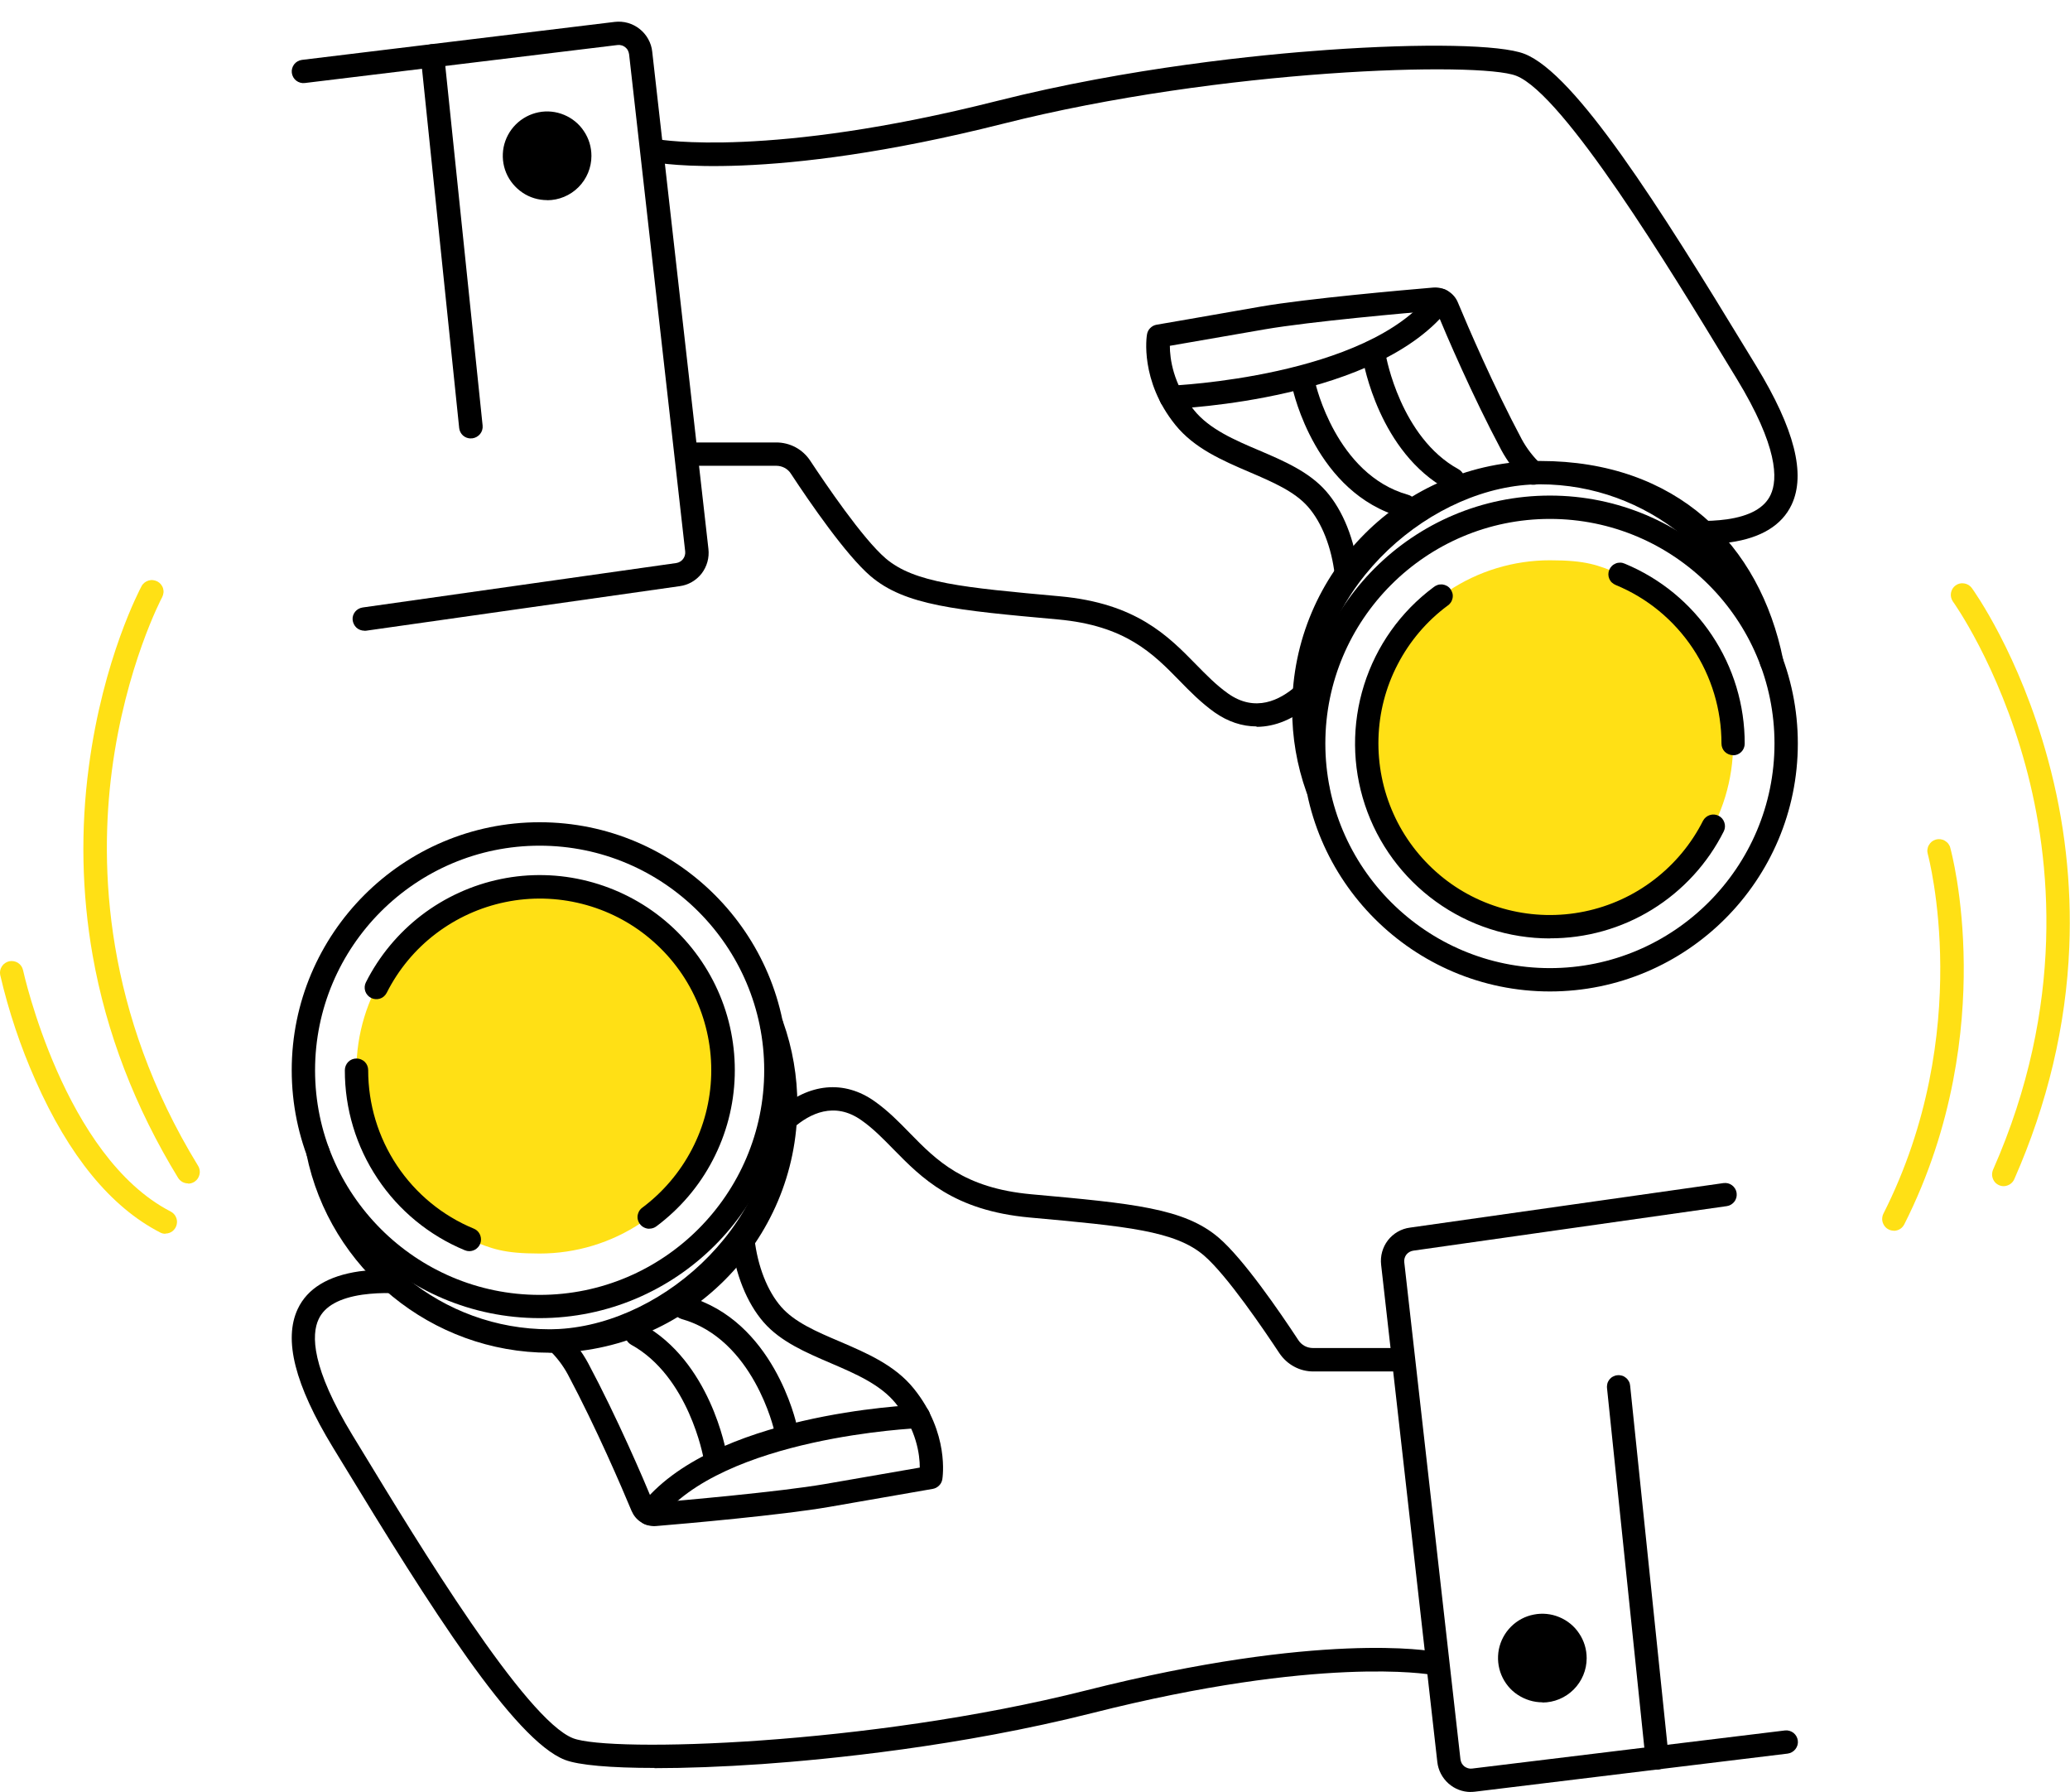
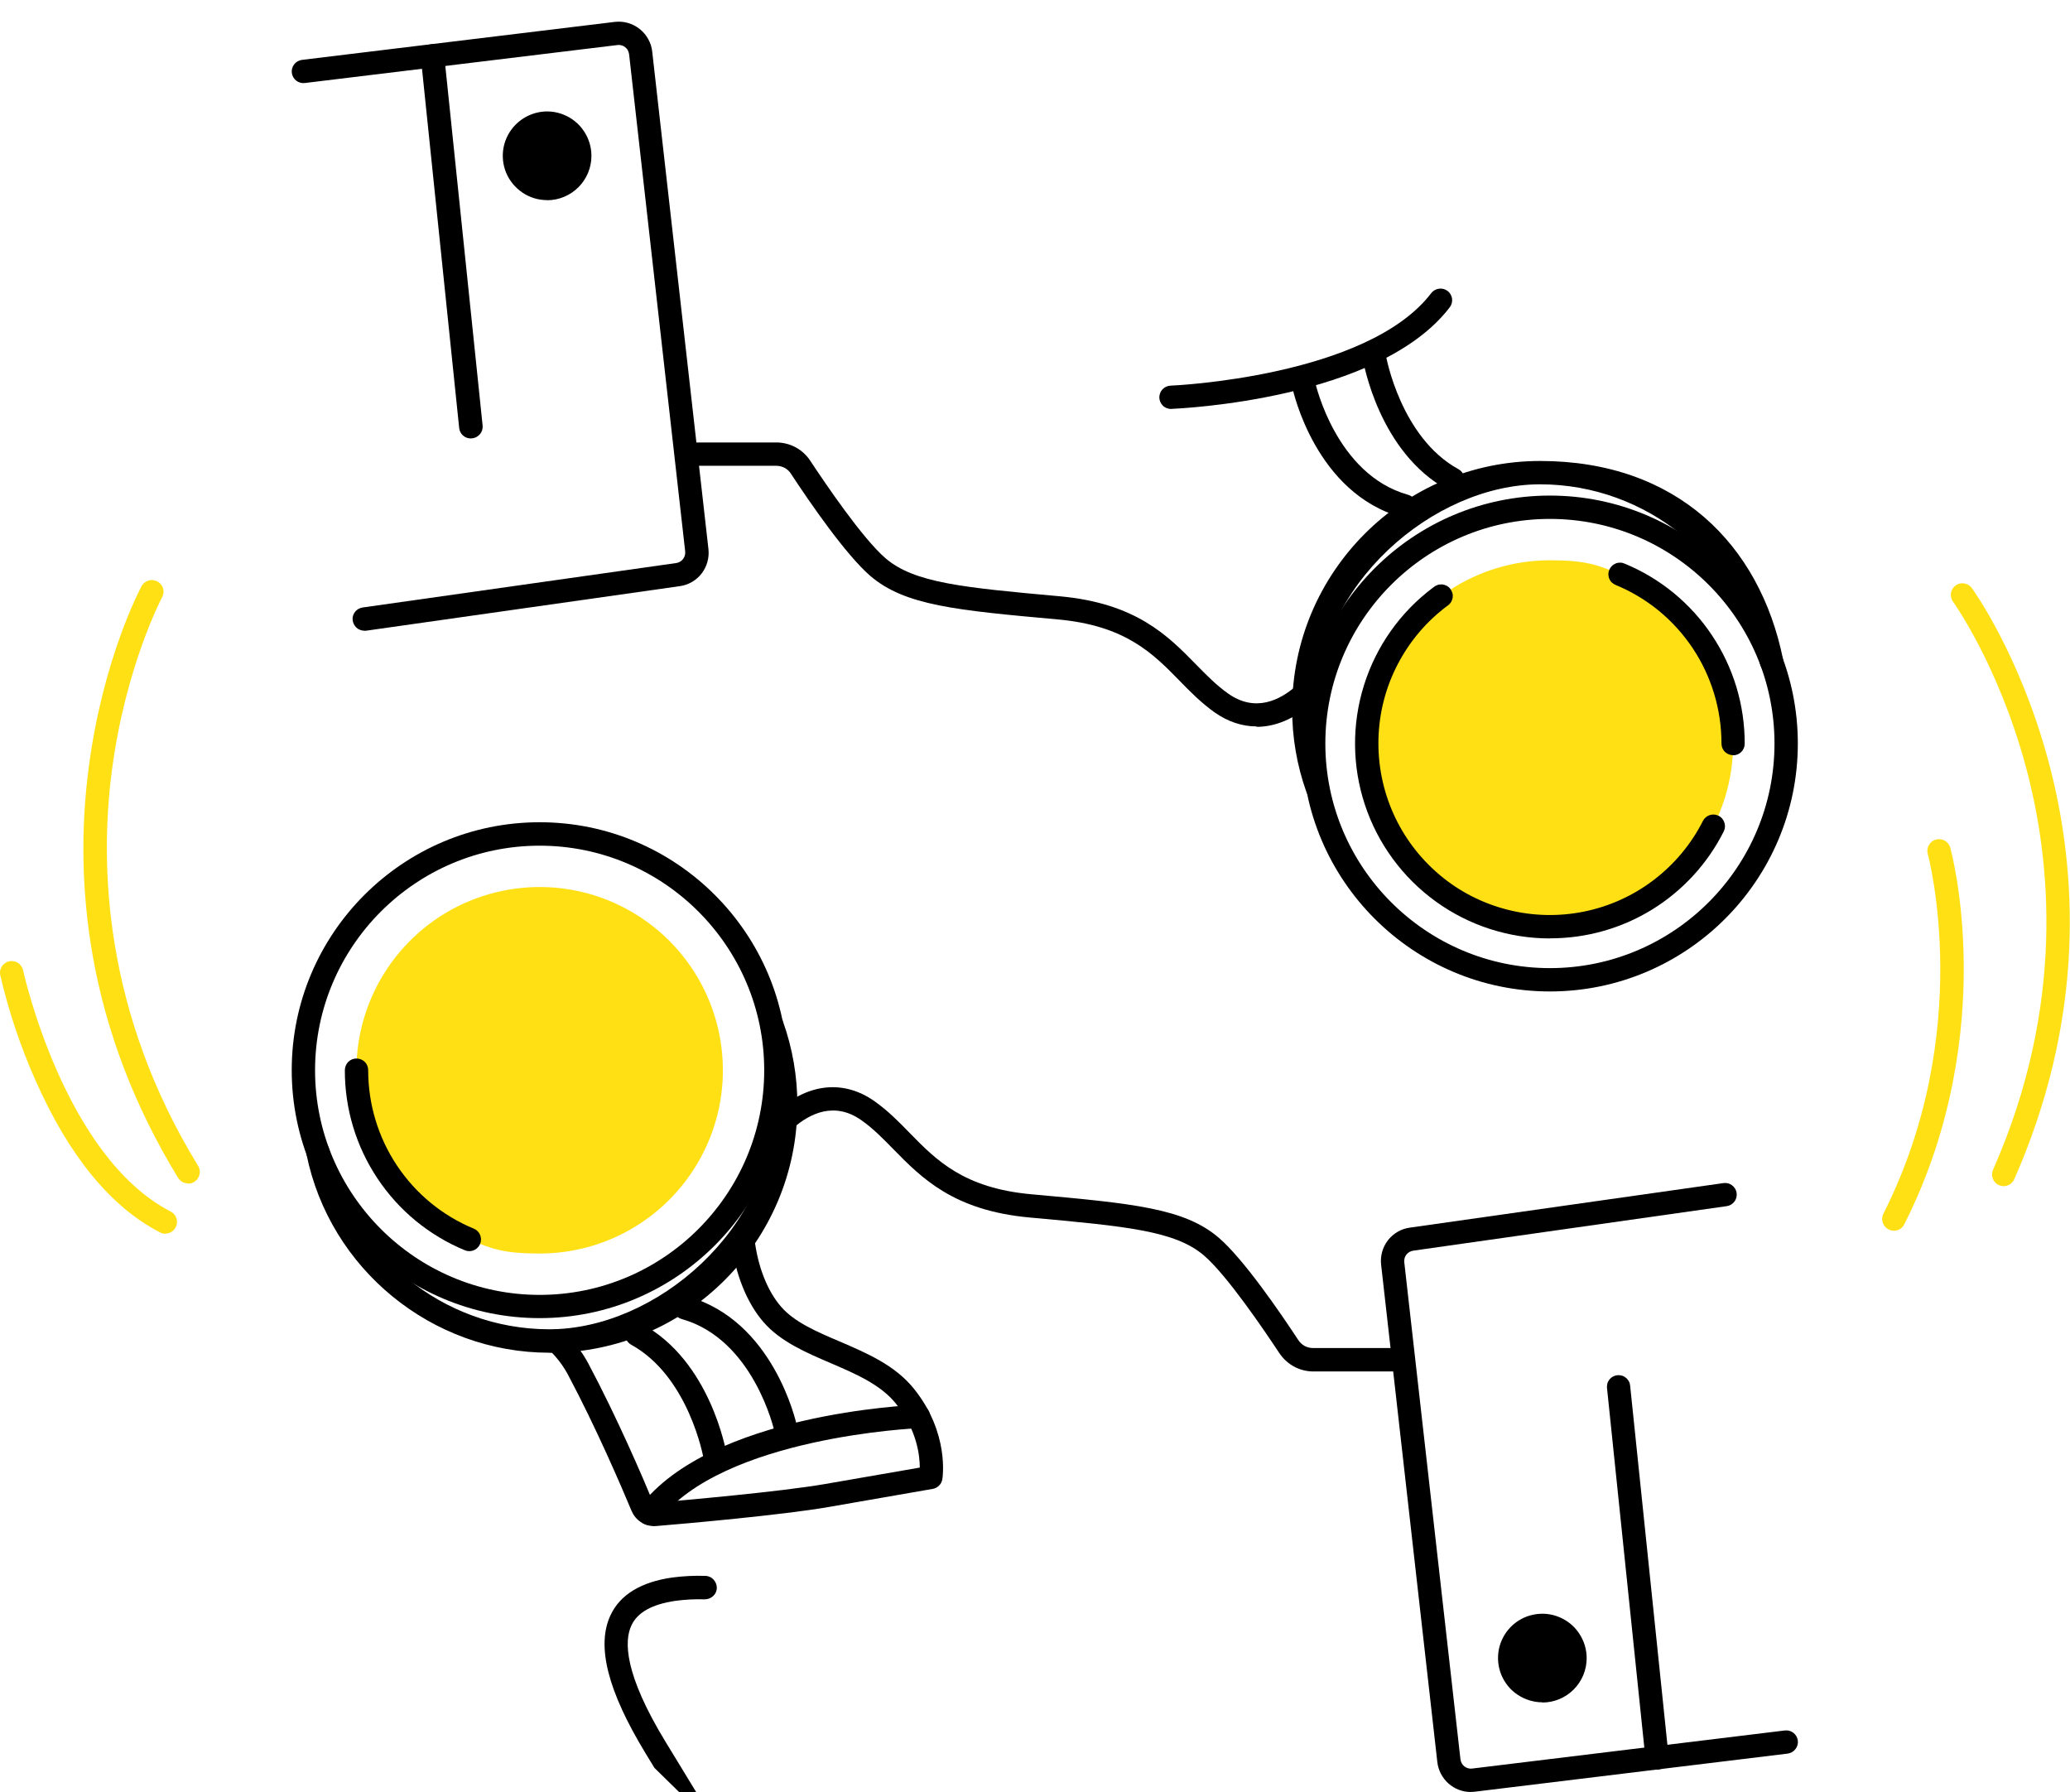
<svg xmlns="http://www.w3.org/2000/svg" id="Ebene_1" version="1.1" viewBox="0 0 2022.3 1750.5">
  <defs>
    <style>
      .st0 {
        fill: #ffe015;
      }
    </style>
  </defs>
  <path class="st0" d="M183.8,1156c-2,0-3.9-.5-5.6-1.4-1.7-1-3.1-2.3-4.2-4-42.1-68.8-70.2-141.9-83.5-217.4-10.7-60.9-11.9-123.1-3.7-184.4,13.9-105.5,50-173.4,51.5-176.2,1.4-2.7,3.9-4.6,6.8-5.5,1.4-.4,2.9-.6,4.4-.4,1.5.2,2.9.6,4.3,1.3,1.3.7,2.5,1.7,3.4,2.8.9,1.2,1.7,2.5,2.1,3.9.4,1.4.6,2.9.4,4.4-.2,1.5-.6,2.9-1.3,4.3-.4.7-35.8,67.7-49.1,169.4-12.2,93.4-7.5,236.3,84.2,386,1.1,1.7,1.6,3.7,1.7,5.8,0,2-.5,4-1.5,5.8-1,1.8-2.4,3.2-4.2,4.3-1.8,1-3.8,1.6-5.8,1.5h0Z" />
  <path class="st0" d="M161.6,1205.2c-1.8,0-3.6-.4-5.2-1.3-48.2-24.8-89.2-74.9-121.8-148.7-14.7-33.1-26.2-67.5-34.4-102.8-.6-2.9,0-6,1.7-8.5,1.6-2.5,4.2-4.2,7.1-4.9,2.9-.6,6,0,8.5,1.5,2.5,1.6,4.3,4.1,5,7.1.4,1.8,40,182.2,144.3,235.9,2.3,1.2,4.1,3.1,5.1,5.4,1.1,2.3,1.3,4.9.7,7.4-.6,2.5-2,4.7-4,6.3-2,1.6-4.5,2.4-7,2.4Z" />
  <path class="st0" d="M1957.5,1158.7c-1.9,0-3.8-.5-5.4-1.4-1.7-.9-3.1-2.2-4.1-3.8-1-1.6-1.6-3.4-1.8-5.3-.1-1.9.2-3.8.9-5.5,71.1-161,56.6-303.5,31.8-394.7-26.8-98.7-70.5-159.8-71-160.4-1.7-2.5-2.4-5.5-1.9-8.4.5-2.9,2.1-5.6,4.5-7.3,2.4-1.8,5.4-2.5,8.4-2,2.9.4,5.6,2,7.4,4.4,1.9,2.6,46.7,65.1,74.5,167.7,16.3,59.7,23.3,121.5,20.8,183.2-3.1,76.5-21.2,152.9-53.7,226.6-.9,2.1-2.4,3.8-4.2,5-1.9,1.2-4.1,1.9-6.3,1.9Z" />
  <path class="st0" d="M1850.2,1202.2c-1.9,0-3.9-.5-5.6-1.5-1.7-.9-3.1-2.3-4.1-4s-1.6-3.5-1.7-5.5c0-1.9.3-3.9,1.2-5.6,89.8-177.6,43.9-349.4,43.4-351.2-.4-1.4-.6-3-.4-4.5s.6-3,1.4-4.3c.7-1.3,1.7-2.5,2.9-3.5,1.2-.9,2.6-1.6,4-2,1.5-.4,3-.5,4.5-.3,1.5.2,3,.7,4.3,1.5,1.3.8,2.5,1.8,3.4,3,.9,1.2,1.6,2.6,1.9,4.1.5,1.9,12.6,46.2,13.1,113.8.5,62.3-9.1,156.9-58.1,253.8-1,1.9-2.4,3.5-4.2,4.6-1.8,1.1-3.9,1.7-6,1.7Z" />
  <path d="M1364.9,1339.7h-81.8c-6.6,0-13.1-1.6-18.9-4.8-5.8-3.1-10.7-7.7-14.4-13.2-14.7-22.2-51-75.9-73.6-95.3-28.2-24.1-75.7-28.5-170.4-37.1-74.3-6.8-105.4-38.6-132.9-66.6-10.2-10.4-19.8-20.3-31.2-28.3-26.6-18.9-50.8-6.4-66.5,7.3-1.1,1-2.4,1.9-3.9,2.4-1.4.5-3,.8-4.5.7-1.5,0-3-.5-4.4-1.1-1.4-.7-2.6-1.6-3.6-2.7-1-1.2-1.8-2.5-2.3-3.9-.5-1.4-.7-3-.6-4.5s.6-3,1.2-4.4c.7-1.3,1.7-2.5,2.8-3.5,30.4-26.8,64.9-30,94.7-8.8,13,9.2,23.8,20.2,34.2,30.9,25.9,26.5,52.7,53.8,118.7,59.8,99.5,9,149.5,13.6,183.2,42.5,23.9,20.5,59,71.5,77.8,100.1,1.5,2.3,3.7,4.3,6.1,5.6,2.5,1.3,5.2,2,8.1,2h81.8c3,0,5.9,1.2,8.1,3.3,2.1,2.1,3.3,5,3.3,8.1s-1.2,5.9-3.3,8.1c-2.1,2.1-5,3.3-8.1,3.3h0Z" />
  <path d="M639.3,1490.8c-4.8,0-9.4-1.4-13.4-4.1-4-2.6-7-6.4-8.9-10.8-9.5-22.8-34.5-81.2-62.3-133.4-4.9-9-11.2-17.2-18.7-24.3-2.2-2.1-3.4-5-3.5-8,0-3,1.1-5.9,3.2-8.1,2.1-2.2,5-3.4,8-3.5,3,0,5.9,1.1,8.1,3.2,9.2,8.7,16.9,18.8,22.9,30,28.3,53.1,53.7,112.4,63.2,135.4,0,.3.3.5.5.6.2.1.5.2.8.2,27.8-2.4,121.8-10.6,166.6-18.3,40.7-7,76.8-13.3,92.8-16.1,0-12.3-3-37.3-23.5-62.7-14.9-18.5-39.7-29.1-63.7-39.4-24-10.3-48.8-20.9-65.3-39.8-16.5-18.9-28-47.6-31.6-79-.3-3,.5-6,2.4-8.4,1.9-2.4,4.6-3.9,7.6-4.2,3-.3,6,.5,8.4,2.4s3.9,4.6,4.2,7.6c3.1,26.8,12.6,51.1,26.1,66.5,13.1,15,34.5,24.2,57.1,33.8,26.5,11.4,54,23.1,72.5,46.1,34.9,43.3,28.1,86.8,27.8,88.6-.4,2.3-1.5,4.5-3.2,6.1-1.7,1.7-3.8,2.8-6.1,3.2-.4,0-46.8,8.1-101.7,17.7-45.6,7.9-140.5,16.3-168.5,18.6-.6.1-1.3.1-2,.1Z" />
-   <path d="M639.4,1727c-42.6,0-74.1-2.7-87.5-7.9-49.7-19.3-131.5-148.8-218.1-291.2l-8.6-14.1c-37.2-61.1-48.4-105.3-34.3-135.2,9.4-20,29.7-32.3,60.1-36.7,10.8-1.4,21.7-2,32.6-1.6,1.5,0,3,.4,4.3,1,1.4.6,2.6,1.5,3.6,2.6,1,1.1,1.8,2.4,2.4,3.8.5,1.4.8,2.9.8,4.4,0,1.5-.4,3-1,4.3-.6,1.4-1.5,2.6-2.6,3.6-1.1,1-2.4,1.8-3.8,2.4-1.4.5-2.9.8-4.4.8-9.6-.3-19.3.2-28.9,1.5-22.4,3.3-36.8,11.2-42.7,23.9-7.2,15.2-7.2,47.2,33.2,113.6l8.6,14.1c56,92.2,160.3,263.7,206.8,281.7,36.1,14,287.5,7.2,501.4-46.8,228.9-57.8,336.4-38.6,340.8-37.7,2.9.6,5.4,2.4,7.1,4.9,1.6,2.5,2.2,5.5,1.7,8.4-.6,2.9-2.2,5.5-4.6,7.2-2.4,1.7-5.4,2.4-8.3,1.9-1.6-.3-108.5-18.8-331,37.5-129.2,32.6-257.3,45.2-322.2,49.8-39.1,2.7-75.1,4-105.4,4Z" />
+   <path d="M639.4,1727l-8.6-14.1c-37.2-61.1-48.4-105.3-34.3-135.2,9.4-20,29.7-32.3,60.1-36.7,10.8-1.4,21.7-2,32.6-1.6,1.5,0,3,.4,4.3,1,1.4.6,2.6,1.5,3.6,2.6,1,1.1,1.8,2.4,2.4,3.8.5,1.4.8,2.9.8,4.4,0,1.5-.4,3-1,4.3-.6,1.4-1.5,2.6-2.6,3.6-1.1,1-2.4,1.8-3.8,2.4-1.4.5-2.9.8-4.4.8-9.6-.3-19.3.2-28.9,1.5-22.4,3.3-36.8,11.2-42.7,23.9-7.2,15.2-7.2,47.2,33.2,113.6l8.6,14.1c56,92.2,160.3,263.7,206.8,281.7,36.1,14,287.5,7.2,501.4-46.8,228.9-57.8,336.4-38.6,340.8-37.7,2.9.6,5.4,2.4,7.1,4.9,1.6,2.5,2.2,5.5,1.7,8.4-.6,2.9-2.2,5.5-4.6,7.2-2.4,1.7-5.4,2.4-8.3,1.9-1.6-.3-108.5-18.8-331,37.5-129.2,32.6-257.3,45.2-322.2,49.8-39.1,2.7-75.1,4-105.4,4Z" />
  <path d="M634.3,1489.8c-2.1,0-4.2-.6-6-1.7-1.8-1.1-3.2-2.7-4.2-4.6-.9-1.9-1.3-4-1.1-6.1.2-2.1,1-4.1,2.3-5.8,69-90.4,263.4-99,271.6-99.3,3-.1,6,1,8.2,3,2.2,2.1,3.5,4.9,3.7,7.9s-1,6-3,8.2c-2.1,2.2-4.9,3.5-7.9,3.7-1.9,0-191.9,8.4-254.3,90.3-1.1,1.4-2.4,2.6-4,3.3-1.6.8-3.3,1.2-5.1,1.2Z" />
  <path d="M767.7,1406.9c-2.6,0-5.1-.9-7.2-2.5-2-1.6-3.4-3.9-4-6.5-.2-1-20.3-89.7-90.5-109.4-1.4-.4-2.8-1.1-4-2-1.2-.9-2.2-2.1-2.9-3.4-.7-1.3-1.2-2.7-1.4-4.2-.2-1.5,0-3,.3-4.4.4-1.4,1.1-2.8,2-4,.9-1.2,2.1-2.2,3.4-2.9,1.3-.7,2.7-1.2,4.2-1.4,1.5-.2,3,0,4.4.3,83.6,23.5,105.7,122.3,106.6,126.5.6,3,0,6-1.6,8.6-1.6,2.5-4.2,4.3-7.2,5-.8.2-1.6.3-2.4.3Z" />
  <path d="M698.6,1434c-2.7,0-5.3-1-7.4-2.7-2.1-1.7-3.4-4.2-3.9-6.8-.1-.8-14.3-80-70.8-111-2.6-1.5-4.5-3.9-5.3-6.8-.8-2.9-.5-6,1-8.6,1.4-2.6,3.8-4.6,6.7-5.4s6-.6,8.6.8c66.4,36.3,81.8,123.5,82.4,127.2.2,1.5.2,3-.1,4.5-.3,1.5-.9,2.8-1.8,4.1-.9,1.2-2,2.3-3.2,3.1-1.3.8-2.7,1.3-4.2,1.6-.6.1-1.3.2-1.9.2Z" />
  <path d="M1436.9,1750.5c-8.1,0-15.9-3-21.9-8.4-6-5.4-9.9-12.8-10.8-20.9l-54.9-485.7c-1-8.5,1.4-17.1,6.6-23.9,5.3-6.8,13-11.3,21.5-12.4l306.3-43.5c1.5-.2,3-.1,4.4.2,1.5.4,2.8,1,4,1.9,1.2.9,2.2,2,3,3.3.8,1.3,1.3,2.7,1.5,4.2.2,1.5.1,3-.2,4.4-.4,1.4-1,2.8-1.9,4-.9,1.2-2,2.2-3.3,3-1.3.8-2.7,1.3-4.2,1.5l-306.3,43.5c-2.6.4-5,1.7-6.7,3.8-1.6,2.1-2.4,4.8-2.1,7.4l54.9,485.7c.2,1.3.6,2.6,1.2,3.8.7,1.2,1.5,2.2,2.6,3.1,1.1.8,2.3,1.4,3.6,1.8,1.3.4,2.7.5,4,.3l305.5-37.2c3-.4,6,.5,8.4,2.3,2.4,1.9,3.9,4.6,4.3,7.6.4,3-.5,6-2.4,8.4-1.9,2.4-4.6,3.9-7.6,4.3l-305.5,37.2c-1.4.2-2.7.2-4.1.2Z" />
  <path d="M1619,1728.6c-2.8,0-5.6-1-7.7-2.9-2.1-1.9-3.4-4.5-3.7-7.3l-37.6-362.3c-.2-1.5,0-3,.3-4.5.4-1.5,1.1-2.8,2-4,1-1.2,2.1-2.2,3.5-2.9,1.3-.7,2.8-1.2,4.3-1.3,1.5-.2,3,0,4.5.4,1.5.4,2.8,1.2,4,2.2,1.2,1,2.1,2.2,2.8,3.5.7,1.3,1.1,2.8,1.2,4.3l37.6,362.3c.3,3-.6,6-2.5,8.3-1.9,2.4-4.7,3.8-7.7,4.2-.4,0-.7,0-1.1,0Z" />
  <path d="M1506.9,1651.5c17.6,0,31.9-14.3,31.9-31.9s-14.3-31.9-31.9-31.9-31.9,14.3-31.9,31.9,14.3,31.9,31.9,31.9Z" />
  <path d="M1506.9,1662.9c-8.6,0-16.9-2.6-24.1-7.3s-12.7-11.5-16-19.4c-3.3-7.9-4.1-16.6-2.5-25,1.7-8.4,5.8-16.1,11.9-22.2,6.1-6.1,13.8-10.2,22.2-11.8,8.4-1.7,17.1-.8,25,2.5,7.9,3.3,14.7,8.8,19.4,16,4.8,7.1,7.3,15.5,7.3,24.1,0,11.5-4.6,22.5-12.7,30.6-8.1,8.1-19.1,12.7-30.6,12.7ZM1506.9,1599c-4.1,0-8,1.2-11.4,3.5-3.4,2.3-6,5.5-7.6,9.2-1.5,3.8-2,7.9-1.2,11.9.8,4,2.7,7.7,5.6,10.5,2.9,2.9,6.5,4.8,10.5,5.6,4,.8,8.1.4,11.9-1.2,3.8-1.6,7-4.2,9.2-7.6,2.3-3.4,3.5-7.4,3.5-11.4s-2.2-10.7-6-14.5c-3.8-3.9-9.1-6-14.5-6Z" />
  <path d="M536.8,1321.4c-114.8,0-214.6-81.6-237.4-193.9-.6-2.9,0-6,1.7-8.5,1.7-2.5,4.3-4.2,7.2-4.8,2.9-.6,6,0,8.5,1.6s4.3,4.2,4.9,7.1c20.6,101.8,111,175.6,215,175.6s219.4-98.4,219.4-219.4c0-25.1-4.2-50-12.6-73.6-.6-1.4-.8-2.9-.8-4.5,0-1.5.4-3,1-4.4s1.5-2.6,2.7-3.7c1.1-1,2.5-1.8,3.9-2.3,1.4-.5,3-.7,4.5-.6,1.5,0,3,.5,4.4,1.2,1.4.7,2.6,1.6,3.6,2.8,1,1.2,1.8,2.5,2.2,4,9.3,26.1,14,53.6,14,81.3,0,133.5-108.6,242.2-242.2,242.2Z" />
  <path d="M527.2,1287.6c-133.5,0-242.2-108.6-242.2-242.2s108.6-242.2,242.2-242.2,242.2,108.7,242.2,242.2-108.7,242.2-242.2,242.2ZM527.2,826.1c-121,0-219.4,98.4-219.4,219.4s98.4,219.4,219.4,219.4,219.4-98.4,219.4-219.4-98.4-219.4-219.4-219.4Z" />
  <path class="st0" d="M348.2,1045.5c0-35.4,10.5-70,30.2-99.5,19.7-29.4,47.6-52.4,80.3-65.9,32.7-13.5,68.7-17.1,103.4-10.2,34.7,6.9,66.6,24,91.7,49,25,25,42.1,56.9,49,91.7,6.9,34.7,3.4,70.7-10.2,103.4-13.6,32.7-36.5,60.7-65.9,80.3-29.4,19.7-64,30.2-99.5,30.2s-46.8-4.6-68.5-13.6c-21.7-9-41.5-22.2-58.1-38.8-16.6-16.6-29.8-36.4-38.8-58.1-9-21.7-13.6-45-13.6-68.5Z" />
  <path d="M458.5,1222.2c-1.5,0-3-.3-4.4-.9-34.8-14.4-64.5-38.8-85.3-70.1-20.9-31.3-32-68.1-31.9-105.8,0-3,1.2-5.9,3.3-8.1,2.1-2.1,5-3.3,8.1-3.3s5.9,1.2,8.1,3.3c2.1,2.1,3.3,5,3.3,8.1,0,33.1,9.7,65.5,28.1,93.1,18.4,27.6,44.5,49.1,75.1,61.7,2.4,1,4.5,2.8,5.7,5.2,1.2,2.3,1.6,5,1.1,7.6-.5,2.6-1.9,4.9-4,6.6-2,1.7-4.6,2.6-7.3,2.6h0Z" />
-   <path d="M634.3,1200.3c-2.4,0-4.7-.8-6.7-2.2-1.9-1.4-3.4-3.4-4.2-5.7-.8-2.3-.8-4.7,0-7,.7-2.3,2.1-4.3,4.1-5.7,20.2-15.1,36.8-34.6,48.5-57.1,11.7-22.4,18.1-47.2,18.8-72.5.7-25.3-4.3-50.4-14.6-73.4-10.3-23.1-25.8-43.5-45.1-59.7-19.3-16.3-42.1-27.9-66.6-34.1-24.5-6.2-50.1-6.8-74.8-1.7-24.8,5.1-48,15.7-68.1,31-20.1,15.3-36.4,35-47.8,57.6-1.4,2.7-3.7,4.8-6.6,5.7-2.9.9-6,.7-8.7-.7-2.7-1.4-4.7-3.7-5.7-6.6-.9-2.9-.7-6,.7-8.7,12.9-25.6,31.5-48,54.3-65.5,22.8-17.4,49.3-29.5,77.4-35.3,28.1-5.8,57.2-5.1,85,2,27.8,7.1,53.7,20.3,75.7,38.8,22,18.5,39.5,41.7,51.3,67.9,11.8,26.2,17.4,54.7,16.6,83.4-.8,28.7-8.1,56.8-21.4,82.3-13.2,25.5-32.1,47.6-55.1,64.8-2,1.5-4.3,2.3-6.8,2.3Z" />
  <path d="M1227.6,709.6c-14.1,0-28-4.6-41.1-13.8-13-9.3-23.8-20.2-34.2-30.9-25.9-26.5-52.7-53.8-118.7-59.8-99.6-9-149.5-13.6-183.2-42.4-23.9-20.5-59-71.5-77.8-100.1-1.5-2.4-3.7-4.3-6.1-5.6-2.5-1.3-5.2-2-8.1-2h-81.9c-3,0-5.9-1.2-8.1-3.3-2.1-2.1-3.3-5-3.3-8.1s1.2-5.9,3.3-8.1c2.1-2.1,5-3.3,8.1-3.3h81.8c6.6,0,13.1,1.6,18.9,4.7,5.8,3.1,10.8,7.7,14.4,13.2,14.7,22.2,51,75.9,73.6,95.3,28.2,24.1,75.7,28.5,170.4,37.1,74.3,6.8,105.4,38.5,132.9,66.6,10.2,10.4,19.8,20.2,31.2,28.3,26.6,18.9,50.8,6.5,66.5-7.3,2.3-2,5.2-3,8.3-2.8,3,.2,5.8,1.6,7.8,3.9,2,2.3,3,5.2,2.8,8.3-.2,3-1.6,5.8-3.8,7.8-17.1,15.1-35.5,22.7-53.7,22.7Z" />
-   <path d="M1315.4,571.7c-2.8,0-5.5-1-7.6-2.9-2.1-1.9-3.4-4.4-3.8-7.2-3.1-26.9-12.6-51.1-26.1-66.5-13.1-15-34.5-24.2-57.1-33.9-26.6-11.4-54-23.2-72.5-46.1-34.9-43.3-28.1-86.8-27.7-88.6.4-2.3,1.5-4.5,3.2-6.1,1.7-1.7,3.8-2.8,6.1-3.2.5,0,46.8-8.1,101.7-17.7,45.6-7.9,140.5-16.2,168.5-18.6,5.1-.4,10.2.8,14.6,3.4,4.4,2.7,7.8,6.6,9.7,11.4,9.5,22.8,34.5,81.2,62.3,133.4,4.9,9,11.2,17.2,18.7,24.3,1.2,1,2.2,2.2,2.9,3.7.7,1.4,1.1,2.9,1.2,4.5,0,1.6-.2,3.1-.7,4.6-.5,1.5-1.4,2.8-2.5,3.9-1.1,1.1-2.4,2-3.9,2.6-1.4.6-3,.9-4.6.8-1.6,0-3.1-.4-4.5-1.1-1.4-.7-2.7-1.6-3.7-2.8-9.2-8.7-16.9-18.9-22.9-30-28.3-53.1-53.7-112.4-63.2-135.4-.1-.3-.3-.5-.5-.6s-.5-.2-.8-.2c-27.7,2.3-121.8,10.6-166.5,18.3-40.7,7-76.8,13.3-92.8,16.1,0,12.3,3,37.3,23.5,62.7,14.9,18.6,39.7,29.3,63.8,39.5,24.1,10.3,48.8,20.9,65.3,39.8,16.6,18.9,28,47.6,31.6,78.9.2,1.5,0,3-.4,4.4-.4,1.4-1.1,2.8-2,4-.9,1.2-2.1,2.2-3.4,2.9-1.3.7-2.8,1.2-4.2,1.4-.5,0-.9,0-1.4,0Z" />
-   <path d="M1663.6,531.6h-5.8c-3,0-5.9-1.3-8-3.5-2.1-2.2-3.2-5.1-3.2-8.1,0-3,1.3-5.9,3.5-8,2.2-2.1,5.1-3.2,8.1-3.2,9.6.3,19.3-.2,28.9-1.5,22.4-3.2,36.8-11.2,42.7-23.9,7.2-15.2,7.2-47.2-33.2-113.6l-8.6-14.1c-56-92.2-160.3-263.7-206.8-281.7-36-14-287.5-7.1-501.4,46.9-228.8,57.7-336.3,38.4-340.9,37.6-3-.6-5.6-2.3-7.3-4.8-1.7-2.5-2.3-5.6-1.8-8.5.6-3,2.3-5.6,4.8-7.3s5.6-2.3,8.5-1.8c1.8.3,108.7,18.7,331-37.5,129.2-32.6,257.3-45.2,322.2-49.8,94.2-6.7,170-5.2,193,3.8,49.7,19.3,131.5,148.7,218.1,291.2l8.6,14.1c37.2,61.1,48.4,105.3,34.3,135.2-9.5,20-29.7,32.4-60.1,36.7-8.9,1.2-17.8,1.9-26.8,1.9Z" />
  <path d="M1144.2,399.5c-3,0-6-1.1-8.1-3.2-2.2-2.1-3.4-5-3.5-8,0-3,1.1-5.9,3.2-8.1,2.1-2.2,5-3.4,8-3.5,1.9,0,191.9-8.4,254.4-90.3,1.8-2.4,4.6-4,7.6-4.4,3-.4,6,.4,8.4,2.2,2.4,1.8,4,4.6,4.4,7.5.4,3-.4,6-2.2,8.4-69,90.4-263.4,98.9-271.6,99.3h-.4Z" />
  <path d="M1372.3,505.6c-1,0-2.1-.1-3.1-.4-83.6-23.4-105.7-122.3-106.6-126.5-.3-1.5-.3-3,0-4.5.3-1.5.8-2.9,1.6-4.1.8-1.3,1.9-2.4,3.1-3.2,1.2-.9,2.6-1.5,4.1-1.8,1.5-.3,3-.3,4.4,0,1.5.3,2.9.8,4.2,1.6s2.3,1.9,3.2,3.1c.9,1.2,1.5,2.6,1.8,4.1.2,1,20.3,89.7,90.5,109.4,2.7.7,5.1,2.4,6.6,4.7,1.6,2.3,2.2,5.1,1.8,7.9-.4,2.8-1.8,5.3-3.9,7.1-2.1,1.8-4.9,2.8-7.7,2.7Z" />
  <path d="M1419.4,479.6c-1.9,0-3.8-.5-5.5-1.4-66.4-36.4-81.8-123.5-82.4-127.2-.4-2.9.3-5.9,2.1-8.3,1.8-2.4,4.4-4,7.3-4.5,2.9-.5,5.9.2,8.4,1.9,2.4,1.7,4.1,4.3,4.7,7.2.1.8,14.3,80,70.8,111,2.2,1.2,4,3.1,5,5.5,1,2.3,1.2,4.9.6,7.4s-2.1,4.6-4.1,6.2c-2,1.5-4.5,2.4-7,2.4Z" />
  <path d="M356.1,616.1c-2.9,0-5.7-1-7.9-3-2.1-2-3.4-4.7-3.7-7.6s.7-5.8,2.5-8c1.8-2.2,4.5-3.7,7.4-4.1l306.3-43.4c2.6-.4,5-1.8,6.6-3.9,1.6-2.1,2.4-4.8,2.1-7.4l-54.8-485.7c-.2-1.3-.6-2.6-1.2-3.8-.6-1.2-1.5-2.2-2.6-3.1-1.1-.8-2.3-1.5-3.6-1.8-1.3-.4-2.7-.5-4-.3l-305.4,37.1c-3,.4-6-.5-8.4-2.3-2.4-1.9-3.9-4.6-4.3-7.6-.4-3,.5-6,2.3-8.4,1.9-2.4,4.6-3.9,7.6-4.3l305.5-37.1c4.3-.5,8.7-.2,12.9,1,4.2,1.2,8.1,3.2,11.5,5.9,3.4,2.7,6.3,6.1,8.4,9.9,2.1,3.8,3.5,8,3.9,12.3l54.9,485.7c1,8.6-1.4,17.2-6.6,24-5.3,6.8-13,11.3-21.5,12.4l-306.3,43.5c-.5,0-1.1.1-1.6.1Z" />
  <path d="M460,428.3c-2.8,0-5.6-1-7.7-2.9s-3.4-4.5-3.7-7.3l-37.5-362.3c-.3-3,.6-6,2.5-8.4,1.9-2.3,4.7-3.8,7.7-4.2,3-.3,6,.6,8.4,2.5,2.3,1.9,3.8,4.7,4.2,7.7l37.6,362.3c.3,3-.6,6-2.5,8.3-1.9,2.3-4.6,3.8-7.6,4.2-.4,0-.8,0-1.3,0Z" />
  <path d="M534.5,184.1c17.6,0,31.9-14.3,31.9-31.9s-14.3-31.9-31.9-31.9-31.9,14.3-31.9,31.9,14.3,31.9,31.9,31.9Z" />
  <path d="M534.6,195.5c-8.6,0-17-2.5-24.1-7.3-7.1-4.8-12.7-11.5-16-19.4-3.3-7.9-4.1-16.6-2.5-25,1.7-8.4,5.8-16.1,11.9-22.2,6.1-6.1,13.8-10.2,22.2-11.9,8.4-1.7,17.1-.8,25,2.5,7.9,3.3,14.7,8.8,19.4,16,4.8,7.1,7.3,15.5,7.3,24.1,0,11.5-4.6,22.5-12.7,30.6-8.1,8.1-19.1,12.7-30.6,12.7ZM534.6,131.6c-4.1,0-8,1.2-11.4,3.4-3.4,2.2-6,5.5-7.6,9.2-1.6,3.8-2,7.9-1.2,11.9.8,4,2.7,7.7,5.6,10.5,2.9,2.9,6.5,4.8,10.5,5.6,4,.8,8.1.4,11.9-1.2,3.8-1.5,7-4.2,9.2-7.6,2.3-3.4,3.5-7.3,3.5-11.4s-2.2-10.7-6-14.5c-3.8-3.9-9-6-14.5-6Z" />
  <path d="M1287.1,781.3c-2.3,0-4.7-.7-6.6-2.1-1.9-1.4-3.4-3.3-4.2-5.5-9.3-26.1-14-53.6-13.9-81.2,0-133.5,108.6-242.2,242.2-242.2s214.7,81.6,237.4,193.9c.6,2.9,0,6-1.8,8.5-1.7,2.5-4.2,4.2-7.2,4.8-2.9.6-6,0-8.5-1.6-2.5-1.6-4.3-4.2-4.9-7.1-20.6-101.8-111-175.7-215-175.7s-219.4,98.4-219.4,219.4c0,25.1,4.2,50,12.7,73.6,1,2.8.9,6-.4,8.7s-3.6,4.8-6.5,5.8c-1.2.5-2.6.7-3.9.7Z" />
  <path d="M1514.2,968.5c-133.5,0-242.2-108.6-242.2-242.2s108.6-242.2,242.2-242.2,242.2,108.7,242.2,242.2-108.6,242.2-242.2,242.2ZM1514.2,506.9c-121,0-219.4,98.4-219.4,219.4s98.4,219.4,219.4,219.4,219.4-98.4,219.4-219.4-98.4-219.4-219.4-219.4Z" />
  <path class="st0" d="M1693.2,726.3c0,35.4-10.5,70-30.2,99.5-19.7,29.4-47.6,52.4-80.3,65.9s-68.7,17.1-103.4,10.2c-34.7-6.9-66.6-24-91.7-49-25-25-42.1-56.9-49-91.7-6.9-34.7-3.4-70.7,10.2-103.4,13.5-32.7,36.5-60.7,65.9-80.3,29.4-19.7,64.1-30.2,99.5-30.2s46.8,4.6,68.5,13.6,41.5,22.2,58.1,38.8c16.6,16.6,29.8,36.4,38.8,58.1,9,21.7,13.6,45,13.6,68.5Z" />
  <path d="M1693.2,737.7c-3,0-5.9-1.2-8.1-3.3-2.1-2.1-3.3-5-3.3-8.1,0-33.1-9.7-65.5-28.1-93.1-18.4-27.6-44.5-49.1-75.1-61.7-1.4-.6-2.7-1.4-3.8-2.4-1.1-1-2-2.3-2.6-3.7-.6-1.4-.9-2.9-.9-4.4,0-1.5.3-3,.9-4.4.6-1.4,1.5-2.7,2.5-3.7,1.1-1.1,2.4-1.9,3.8-2.5,1.4-.6,2.9-.8,4.4-.8,1.5,0,3,.4,4.4,1,34.8,14.4,64.5,38.8,85.3,70.1,20.9,31.3,32,68.1,31.9,105.8,0,3-1.2,5.9-3.3,8-2.1,2.1-5,3.3-8,3.3Z" />
  <path d="M1514.2,916.7c-40,0-79-12.6-111.4-36-32.4-23.4-56.7-56.4-69.3-94.4-12.6-38-12.9-78.9-.9-117.1,12-38.2,35.7-71.6,67.8-95.5,1.2-1,2.6-1.8,4.1-2.3,1.5-.5,3.1-.6,4.6-.5,1.6.2,3.1.7,4.4,1.4,1.4.8,2.6,1.8,3.5,3.1.9,1.2,1.6,2.7,2,4.2.4,1.5.4,3.1.1,4.7-.3,1.5-.9,3-1.8,4.3-.9,1.3-2,2.4-3.3,3.2-20.3,15.1-36.8,34.6-48.5,57.1-11.7,22.4-18.1,47.2-18.8,72.5-.7,25.3,4.3,50.4,14.6,73.4,10.3,23.1,25.8,43.5,45.1,59.8,19.3,16.3,42.1,27.9,66.6,34.1,24.5,6.2,50.1,6.8,74.9,1.7,24.8-5.1,48.1-15.7,68.1-31.1,20.1-15.4,36.4-35,47.8-57.6,1.4-2.6,3.8-4.6,6.6-5.5,2.9-.9,5.9-.7,8.6.7,2.7,1.3,4.7,3.7,5.6,6.5,1,2.8.8,5.9-.5,8.6-15.8,31.5-40.1,58-70.1,76.5s-64.6,28.2-99.9,28.1Z" />
</svg>